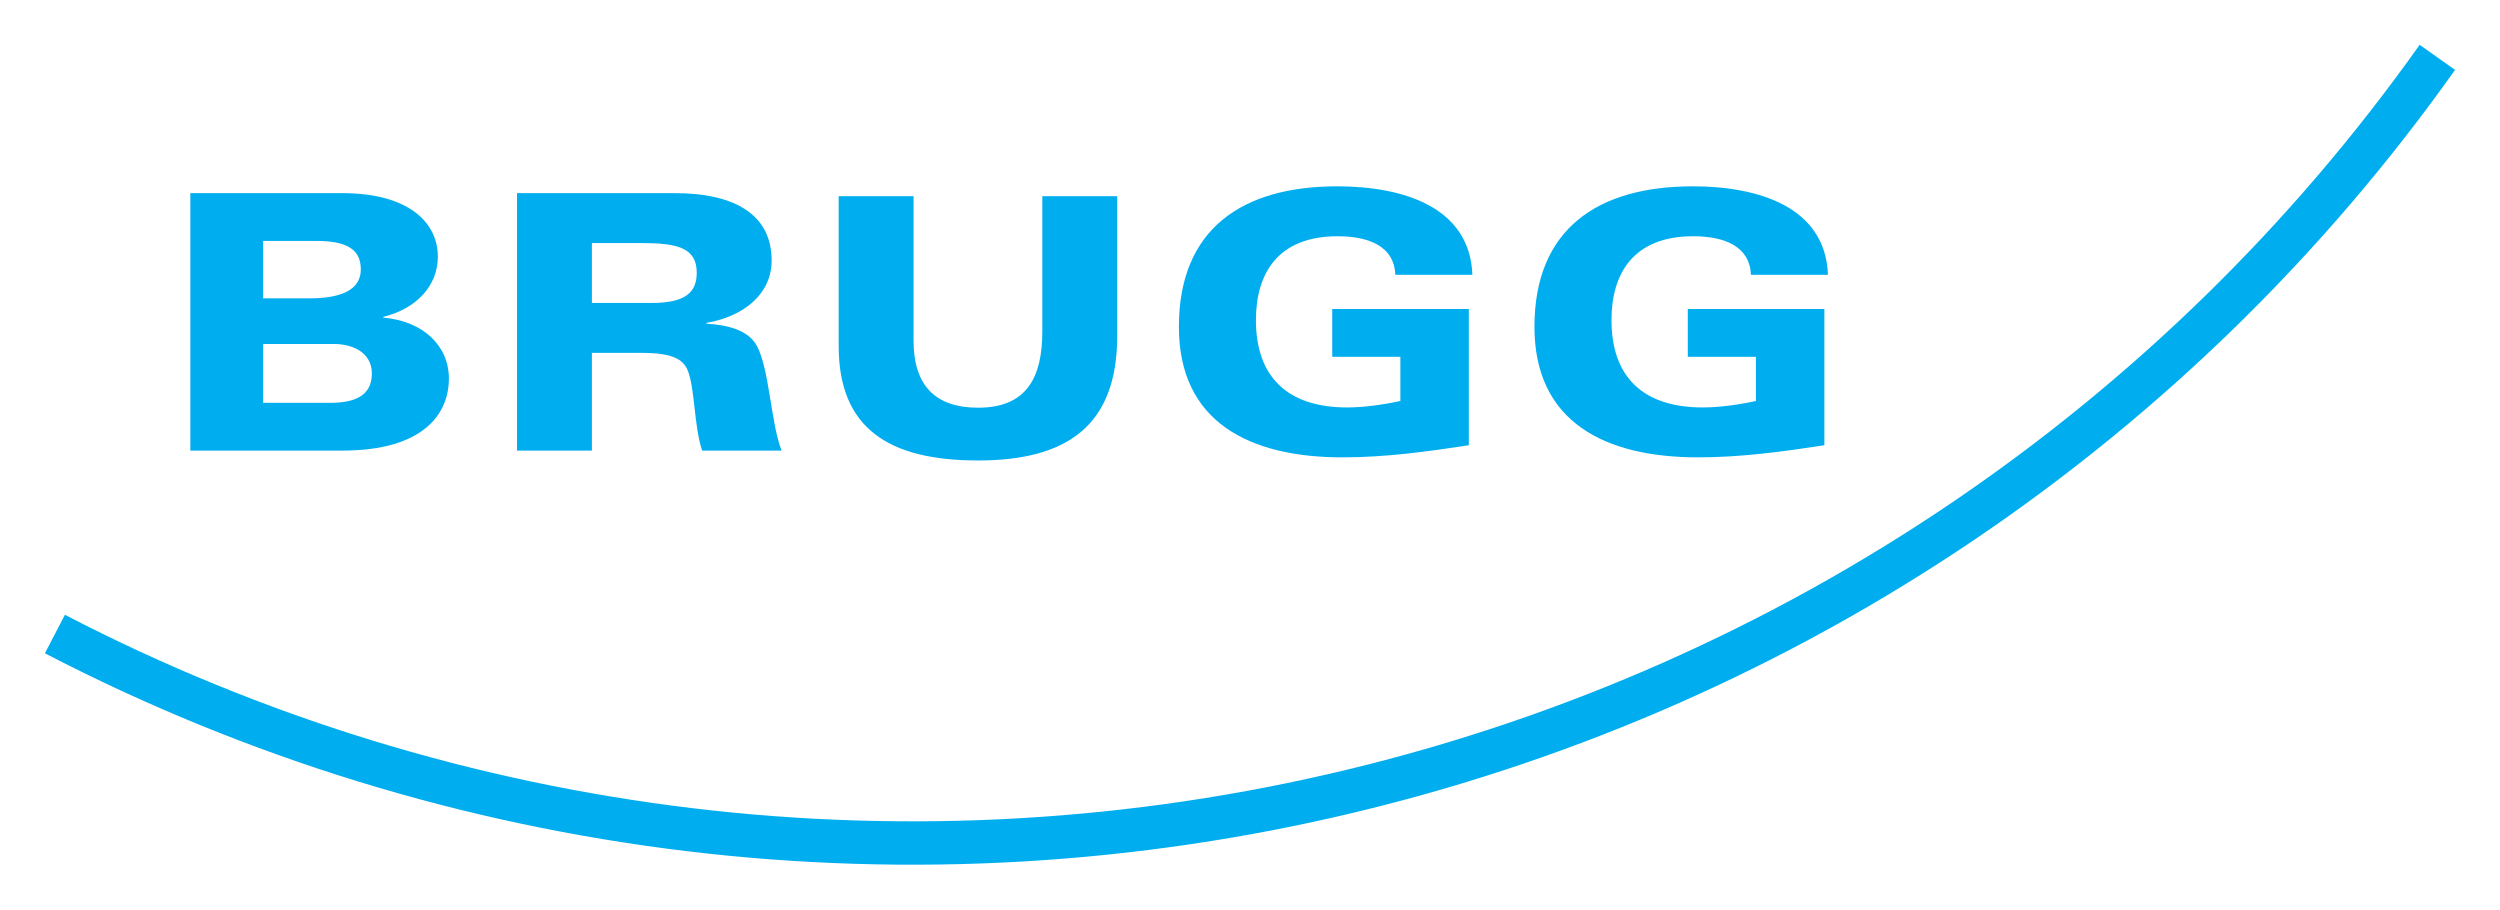
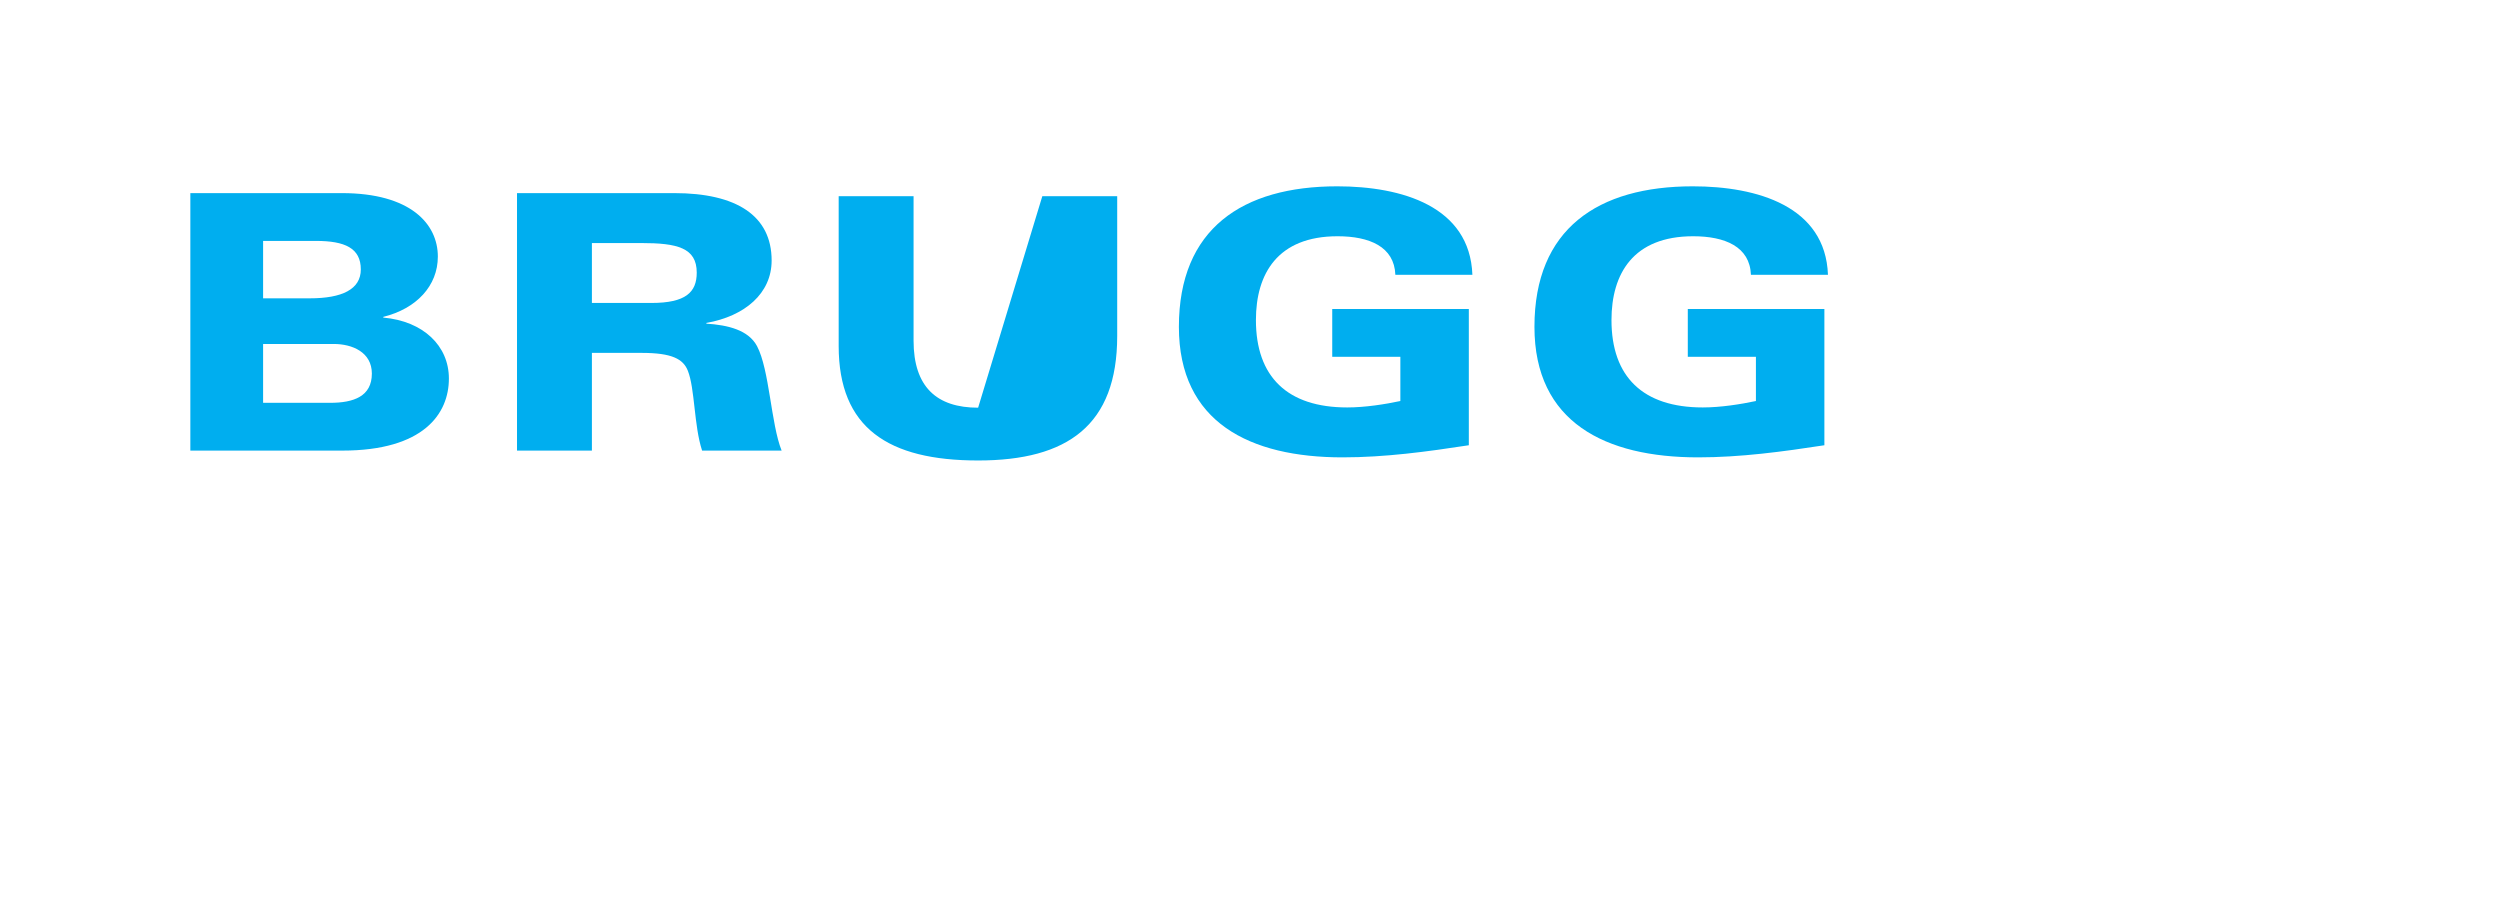
<svg xmlns="http://www.w3.org/2000/svg" version="1.0" width="557.07" height="202.7" id="svg2">
  <defs id="defs4">
    <clipPath id="clipPath2418">
      <path d="M 201.186,707.324 L 377.197,707.324 L 377.197,618.925 L 201.186,618.925 L 201.186,707.324 z" id="path2420" />
    </clipPath>
  </defs>
  <g transform="translate(-0.629,-1.828)" id="layer1">
    <g transform="matrix(2.541,0,0,2.541,219.582,-279.601)" id="g2553">
      <g transform="matrix(1.25,0,0,-1.25,32.104,178.216)" id="g2424">
-         <path d="M 0,0 C -30.429,-7.363 -62.414,-3.515 -90.064,10.838 L -91.466,8.137 C -63.164,-6.554 -30.426,-10.493 0.715,-2.957 C 31.862,4.58 59.172,23.055 77.615,49.065 L 75.132,50.825 C 57.115,25.414 30.433,7.364 0,0" id="path2426" style="fill:#00aeef;fill-opacity:1;fill-rule:nonzero;stroke:none" />
-       </g>
+         </g>
      <g transform="matrix(1.25,0,0,-1.25,-69.476,127.69)" id="g2428">
        <path d="M 0,0 L 10.633,0 C 15.436,0 17.363,-2.152 17.363,-4.453 C 17.363,-6.505 15.862,-8.106 13.535,-8.682 L 13.535,-8.732 C 16.337,-8.982 18.138,-10.708 18.138,-13.01 C 18.138,-15.462 16.387,-18.064 10.658,-18.064 L 0,-18.064 L 0,0 z M 5.104,-7.381 L 8.381,-7.381 C 10.633,-7.381 11.959,-6.755 11.959,-5.354 C 11.959,-3.853 10.833,-3.353 8.807,-3.353 L 5.104,-3.353 L 5.104,-7.381 z M 5.104,-14.712 L 9.807,-14.712 C 11.459,-14.712 12.734,-14.261 12.734,-12.66 C 12.734,-11.159 11.359,-10.583 10.057,-10.583 L 5.104,-10.583 L 5.104,-14.712" id="path2430" style="fill:#00aeef;fill-opacity:1;fill-rule:nonzero;stroke:none" />
      </g>
      <g transform="matrix(1.25,0,0,-1.25,-40.83,127.69)" id="g2432">
        <path d="M 0,0 L 11.033,0 C 15.386,0 17.863,-1.576 17.863,-4.729 C 17.863,-7.031 15.987,-8.632 13.285,-9.107 L 13.285,-9.157 C 14.811,-9.257 16.237,-9.608 16.838,-10.733 C 17.713,-12.385 17.813,-16.188 18.564,-18.064 L 12.985,-18.064 C 12.41,-16.313 12.484,-13.711 11.984,-12.459 C 11.659,-11.634 10.858,-11.209 8.756,-11.209 L 5.254,-11.209 L 5.254,-18.064 L 0,-18.064 L 0,0 z M 5.254,-7.706 L 9.432,-7.706 C 11.834,-7.706 12.609,-6.955 12.609,-5.579 C 12.609,-3.828 11.233,-3.503 8.706,-3.503 L 5.254,-3.503 L 5.254,-7.706" id="path2434" style="fill:#00aeef;fill-opacity:1;fill-rule:nonzero;stroke:none" />
      </g>
      <g transform="matrix(1.25,0,0,-1.25,11.803,140.221)" id="g2436">
-         <path d="M 0,0 C 0,-6.255 -3.478,-8.732 -9.757,-8.732 C -16.062,-8.732 -19.54,-6.455 -19.54,-0.7 L -19.54,9.808 L -14.286,9.808 L -14.286,-0.325 C -14.286,-3.578 -12.659,-5.029 -9.757,-5.029 C -6.305,-5.029 -5.254,-2.852 -5.254,0.325 L -5.254,9.808 L 0,9.808 L 0,0" id="path2438" style="fill:#00aeef;fill-opacity:1;fill-rule:nonzero;stroke:none" />
+         <path d="M 0,0 C 0,-6.255 -3.478,-8.732 -9.757,-8.732 C -16.062,-8.732 -19.54,-6.455 -19.54,-0.7 L -19.54,9.808 L -14.286,9.808 L -14.286,-0.325 C -14.286,-3.578 -12.659,-5.029 -9.757,-5.029 L -5.254,9.808 L 0,9.808 L 0,0" id="path2438" style="fill:#00aeef;fill-opacity:1;fill-rule:nonzero;stroke:none" />
      </g>
      <g transform="matrix(1.25,0,0,-1.25,30.66,137.853)" id="g2440">
        <path d="M 0,0 L 9.582,0 L 9.582,-9.558 C 6.655,-10.008 3.703,-10.408 0.726,-10.408 C -5.779,-10.408 -10.758,-7.956 -10.758,-1.251 C -10.758,5.629 -6.305,8.607 0.35,8.607 C 4.879,8.607 9.657,7.206 9.832,2.402 L 4.428,2.402 C 4.353,4.378 2.602,5.104 0.375,5.104 C -3.828,5.104 -5.354,2.477 -5.354,-0.776 C -5.354,-4.754 -3.152,-6.906 1.051,-6.906 C 2.302,-6.906 3.728,-6.68 4.779,-6.455 L 4.779,-3.353 L 0,-3.353 L 0,0" id="path2442" style="fill:#00aeef;fill-opacity:1;fill-rule:nonzero;stroke:none" />
      </g>
      <g transform="matrix(1.25,0,0,-1.25,61.84,137.853)" id="g2444">
        <path d="M 0,0 L 9.582,0 L 9.582,-9.558 C 6.655,-10.008 3.703,-10.408 0.726,-10.408 C -5.779,-10.408 -10.758,-7.956 -10.758,-1.251 C -10.758,5.629 -6.305,8.607 0.35,8.607 C 4.879,8.607 9.657,7.206 9.833,2.402 L 4.429,2.402 C 4.353,4.378 2.602,5.104 0.376,5.104 C -3.827,5.104 -5.354,2.477 -5.354,-0.776 C -5.354,-4.754 -3.152,-6.906 1.051,-6.906 C 2.302,-6.906 3.728,-6.68 4.779,-6.455 L 4.779,-3.353 L 0,-3.353 L 0,0" id="path2446" style="fill:#00aeef;fill-opacity:1;fill-rule:nonzero;stroke:none" />
      </g>
    </g>
  </g>
</svg>